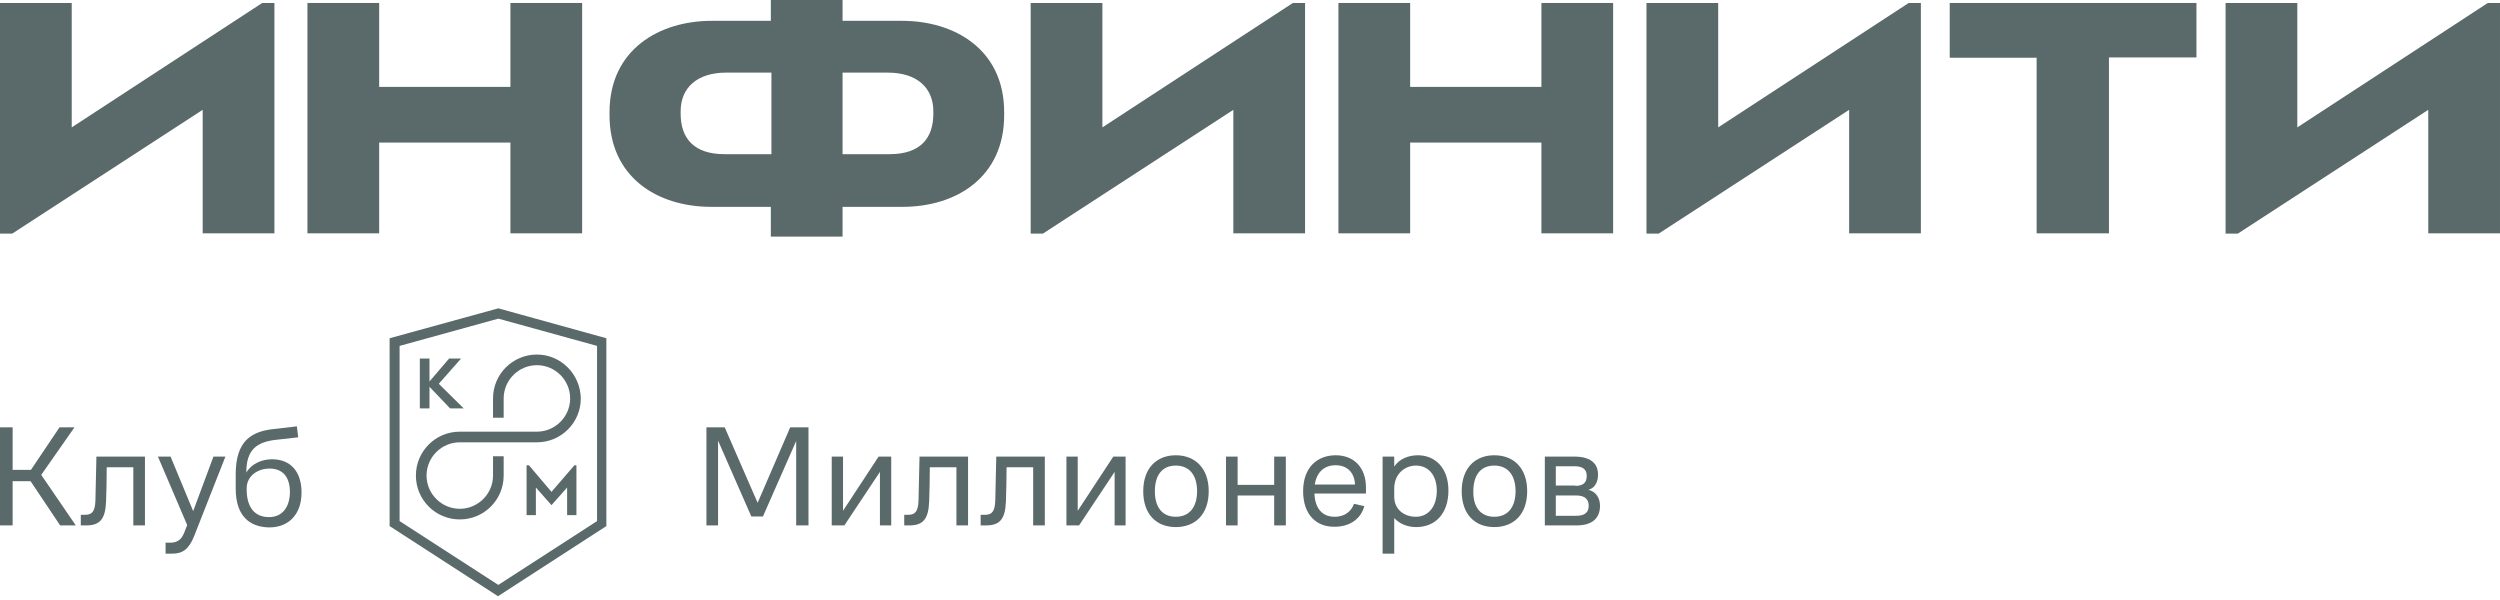
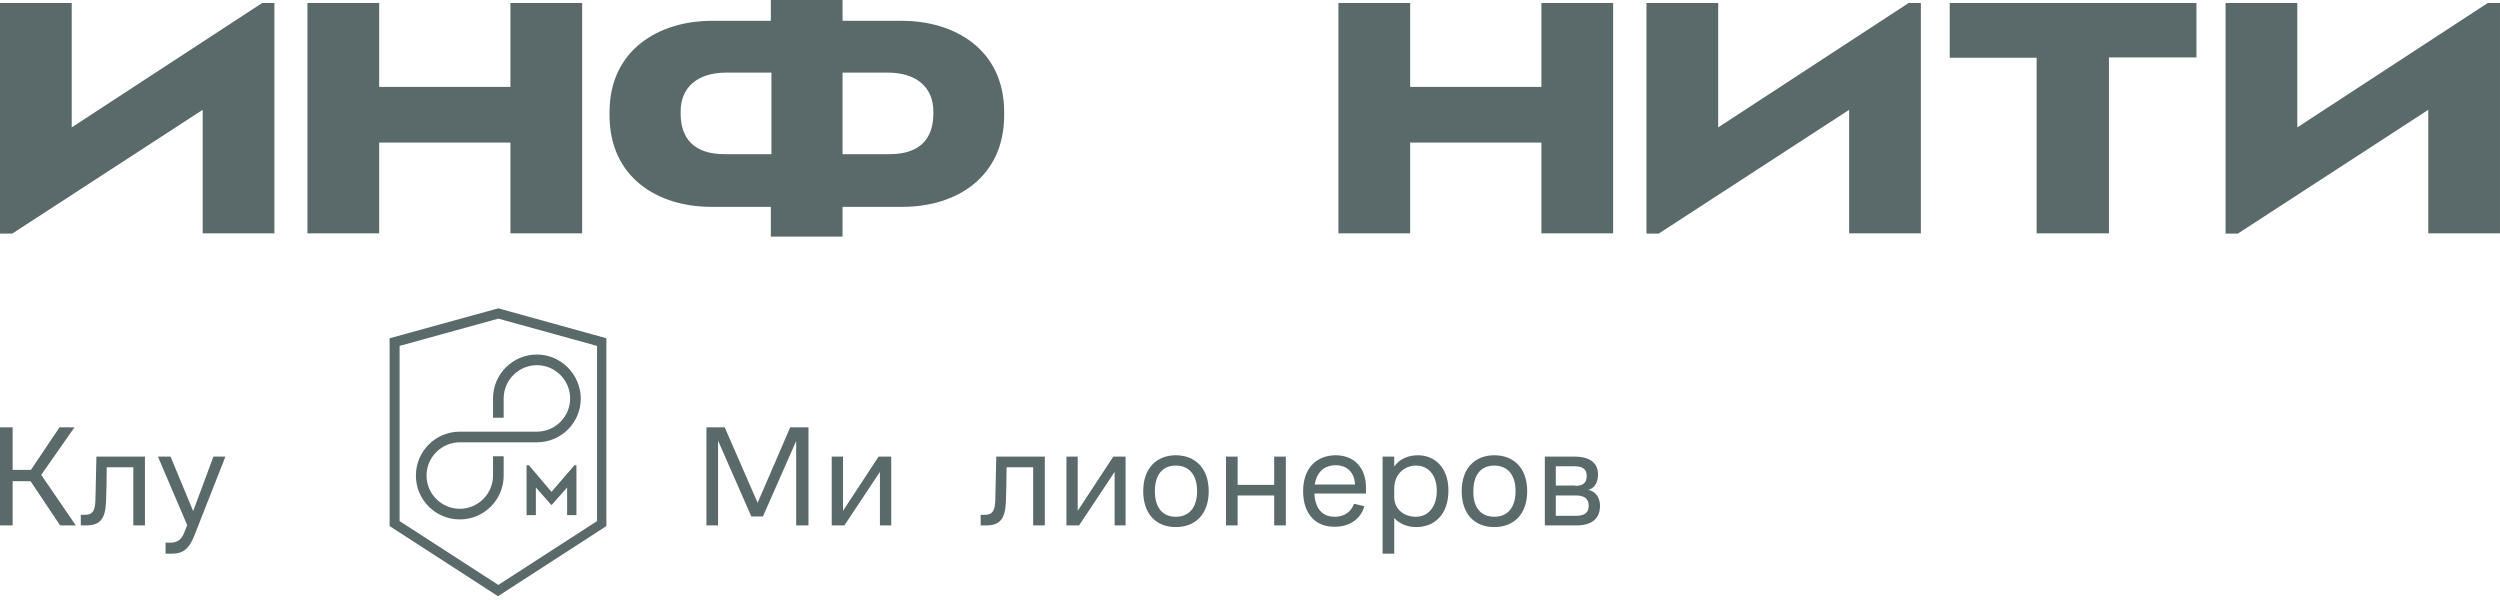
<svg xmlns="http://www.w3.org/2000/svg" width="300" height="72" viewBox="0 0 300 72" fill="none">
  <path d="M24.322 13.178L1.464 28.035H0V0.357H8.607V15.286L31.464 0.357H32.929V28H24.322V13.178Z" fill="#5A6969" />
-   <path d="M148.001 13.178L125.144 28.035H123.68V0.357H132.287V15.286L155.144 0.357H156.608V28H148.001V13.178Z" fill="#5A6969" />
  <path d="M221.898 13.178L199.04 28.035H197.576V0.357H206.183V15.286L229.041 0.357H230.505V28H221.898V13.178Z" fill="#5A6969" />
  <path d="M291.392 13.178L268.535 28.035H267.07V0.357H275.677V15.286L298.535 0.357H299.999V28H291.392V13.178Z" fill="#5A6969" />
  <path d="M36.893 0.357H45.5V10.428H61.25V0.357H69.857V28H61.25V17.107H45.5V28H36.893V0.357Z" fill="#5A6969" />
  <path d="M160.611 0.357H169.218V10.428H184.969V0.357H193.576V28H184.969V17.107H169.218V28H160.611V0.357Z" fill="#5A6969" />
  <path d="M244.431 6.928H233.967V0.357H263.574V6.893H253.074V28H244.395V6.928H244.431Z" fill="#5A6969" />
  <path d="M108.25 2.5H101.107V0H92.5V2.5H85.393C79.143 2.5 73.143 5.929 73.143 13.464V13.821C73.143 21.25 78.857 24.822 85.357 24.822H92.5V28.393H101.107V24.822H108.285C114.786 24.822 120.5 21.25 120.5 13.821V13.464C120.5 5.893 114.5 2.5 108.25 2.5ZM92.535 18.5H86.928C83.285 18.5 81.678 16.607 81.678 13.643V13.357C81.678 10.536 83.643 8.714 87.143 8.714H92.571V18.5H92.535ZM112 13.643C112 16.607 110.428 18.5 106.75 18.5H101.107V8.714H106.535C110.035 8.714 112 10.536 112 13.357V13.643Z" fill="#5A6969" />
  <path d="M0 51.282H1.516V56.388H3.71L7.141 51.282H8.936L4.947 56.986L9.095 63.05H7.22L3.67 57.744H1.516V63.05H0V51.282Z" fill="#5A6969" />
  <path d="M9.735 61.773H10.254C11.091 61.773 11.411 61.294 11.45 60.058C11.49 58.741 11.53 56.108 11.57 54.792H17.394V63.049H15.998V56.068H12.807C12.807 57.425 12.767 59.18 12.727 60.177C12.647 62.371 11.929 63.049 10.334 63.049H9.695V61.773H9.735Z" fill="#5A6969" />
  <path d="M19.869 65.124H20.387C21.185 65.124 21.744 64.845 22.103 63.927L22.462 63.01L18.951 54.792H20.467L23.18 61.334L25.613 54.792H27.049L23.299 64.326C22.661 65.922 21.903 66.44 20.666 66.44H19.869V65.124Z" fill="#5A6969" />
-   <path d="M28.285 58.621V56.906C28.285 52.877 30.2 51.76 32.873 51.481L35.625 51.162L35.785 52.478C34.987 52.558 33.95 52.678 32.953 52.797C30.838 53.076 29.562 53.954 29.562 56.627V56.707C30.16 55.669 31.397 55.111 32.633 55.111C34.867 55.111 36.184 56.587 36.184 59.1C36.184 61.653 34.708 63.289 32.314 63.289C29.841 63.249 28.285 61.813 28.285 58.621ZM32.274 62.052C33.95 62.052 34.788 60.776 34.788 59.02C34.788 57.225 33.91 56.228 32.354 56.228C30.838 56.228 29.602 57.185 29.602 58.581V58.861C29.642 60.975 30.639 62.052 32.274 62.052Z" fill="#5A6969" />
  <path d="M84.772 51.282H86.966L90.915 60.337L94.824 51.282H97.018V63.05H95.542V52.917L91.553 61.972H90.157L86.168 52.877V63.05H84.772V51.282Z" fill="#5A6969" />
  <path d="M99.807 54.792H101.163V61.294L105.431 54.792H106.947V63.049H105.591V56.627L101.323 63.049H99.807V54.792Z" fill="#5A6969" />
-   <path d="M108.508 61.773H109.026C109.864 61.773 110.183 61.294 110.223 60.058C110.263 58.741 110.303 56.108 110.343 54.792H116.167V63.049H114.771V56.068H111.579C111.579 57.425 111.54 59.18 111.5 60.177C111.42 62.371 110.702 63.049 109.106 63.049H108.508V61.773Z" fill="#5A6969" />
  <path d="M117.718 61.773H118.236C119.074 61.773 119.393 61.294 119.433 60.058C119.473 58.741 119.513 56.108 119.553 54.792H125.377V63.049H123.981V56.068H120.789C120.789 57.425 120.749 59.18 120.71 60.177C120.63 62.371 119.912 63.049 118.316 63.049H117.678V61.773H117.718Z" fill="#5A6969" />
  <path d="M127.971 54.792H129.327V61.294L133.595 54.792H135.071V63.049H133.755V56.627L129.487 63.049H127.971V54.792Z" fill="#5A6969" />
  <path d="M137.188 58.941C137.188 56.188 138.783 54.632 141.097 54.632C143.411 54.632 145.046 56.188 145.046 58.941C145.046 61.693 143.45 63.249 141.097 63.249C138.743 63.249 137.188 61.693 137.188 58.941ZM141.097 62.012C142.732 62.012 143.65 60.855 143.65 58.941C143.65 57.026 142.732 55.869 141.097 55.869C139.461 55.869 138.584 57.026 138.584 58.941C138.584 60.855 139.461 62.012 141.097 62.012Z" fill="#5A6969" />
  <path d="M147.119 54.792H148.515V58.183H152.903V54.792H154.3V63.049H152.903V59.459H148.515V63.049H147.119V54.792Z" fill="#5A6969" />
  <path d="M156.375 58.941C156.375 56.068 158.09 54.632 160.284 54.632C162.439 54.632 163.915 56.068 163.915 58.502C163.915 58.781 163.915 59.06 163.915 59.22H157.731C157.811 61.095 158.729 62.012 160.165 62.012C161.481 62.012 162.199 61.254 162.478 60.456L163.715 60.736C163.356 62.132 162.119 63.209 160.165 63.209C158.011 63.249 156.375 61.813 156.375 58.941ZM162.598 58.143C162.558 56.826 161.76 55.829 160.284 55.829C158.928 55.829 158.011 56.627 157.771 58.143H162.598Z" fill="#5A6969" />
  <path d="M165.912 54.792H167.308V55.989C167.907 55.071 169.024 54.632 170.141 54.632C172.175 54.632 173.811 56.108 173.811 58.861C173.811 61.613 172.255 63.249 169.941 63.249C168.864 63.249 167.947 62.85 167.308 62.172V66.44H165.912V54.792ZM169.901 62.012C171.417 62.012 172.414 60.776 172.414 58.901C172.414 57.066 171.457 55.869 169.901 55.869C168.625 55.869 167.308 56.826 167.308 58.621V59.619C167.308 61.135 168.505 62.012 169.901 62.012Z" fill="#5A6969" />
  <path d="M175.404 58.941C175.404 56.188 177 54.632 179.314 54.632C181.667 54.632 183.263 56.188 183.263 58.941C183.263 61.693 181.667 63.249 179.314 63.249C176.96 63.249 175.404 61.693 175.404 58.941ZM179.314 62.012C180.949 62.012 181.867 60.855 181.867 58.941C181.867 57.026 180.949 55.869 179.314 55.869C177.678 55.869 176.801 57.026 176.801 58.941C176.761 60.855 177.678 62.012 179.314 62.012Z" fill="#5A6969" />
  <path d="M185.34 54.792H188.93C190.845 54.792 191.762 55.59 191.762 56.946C191.762 57.784 191.443 58.542 190.606 58.781C191.523 58.98 192.002 59.778 192.002 60.696C192.002 62.092 191.164 63.049 189.209 63.049H185.38V54.792H185.34ZM189.05 58.302C190.007 58.302 190.406 57.903 190.406 57.106C190.406 56.348 189.967 55.949 188.93 55.949H186.696V58.262H189.05V58.302ZM189.169 61.893C190.207 61.893 190.645 61.454 190.645 60.696C190.645 59.898 190.167 59.459 189.169 59.459H186.696V61.893H189.169Z" fill="#5A6969" />
  <path d="M59.798 37L46.754 40.59V63.129L59.759 71.546L72.763 63.129V40.59L59.798 37ZM47.951 41.508L59.798 38.237L71.646 41.508V62.531L59.798 70.19L47.951 62.531V41.508Z" fill="#5A6969" />
-   <path d="M52.655 46.056L55.327 43.024H53.891L51.538 45.776V43.024H50.381V49.008H51.538V46.415L54.011 49.008H55.647L52.655 46.056Z" fill="#5A6969" />
  <path d="M64.429 42.545C61.517 42.545 59.163 44.899 59.163 47.811V50.125H60.44V47.811C60.44 45.617 62.235 43.822 64.429 43.822C66.623 43.822 68.418 45.617 68.418 47.811C68.418 50.005 66.623 51.8 64.429 51.8H55.174C52.262 51.8 49.908 54.154 49.908 57.066C49.908 59.978 52.262 62.331 55.174 62.331C58.086 62.331 60.44 59.978 60.44 57.066V54.752H59.163V57.066C59.163 59.26 57.368 61.055 55.174 61.055C52.98 61.055 51.185 59.26 51.185 57.066C51.185 54.872 52.98 53.077 55.174 53.077H64.429C67.341 53.077 69.695 50.723 69.695 47.811C69.655 44.899 67.301 42.545 64.429 42.545Z" fill="#5A6969" />
  <path d="M68.932 55.83L66.179 59.021L63.467 55.83H63.188V61.813H64.305V58.502L66.179 60.617L68.054 58.502V61.813H69.171V55.83H68.932Z" fill="#5A6969" />
</svg>